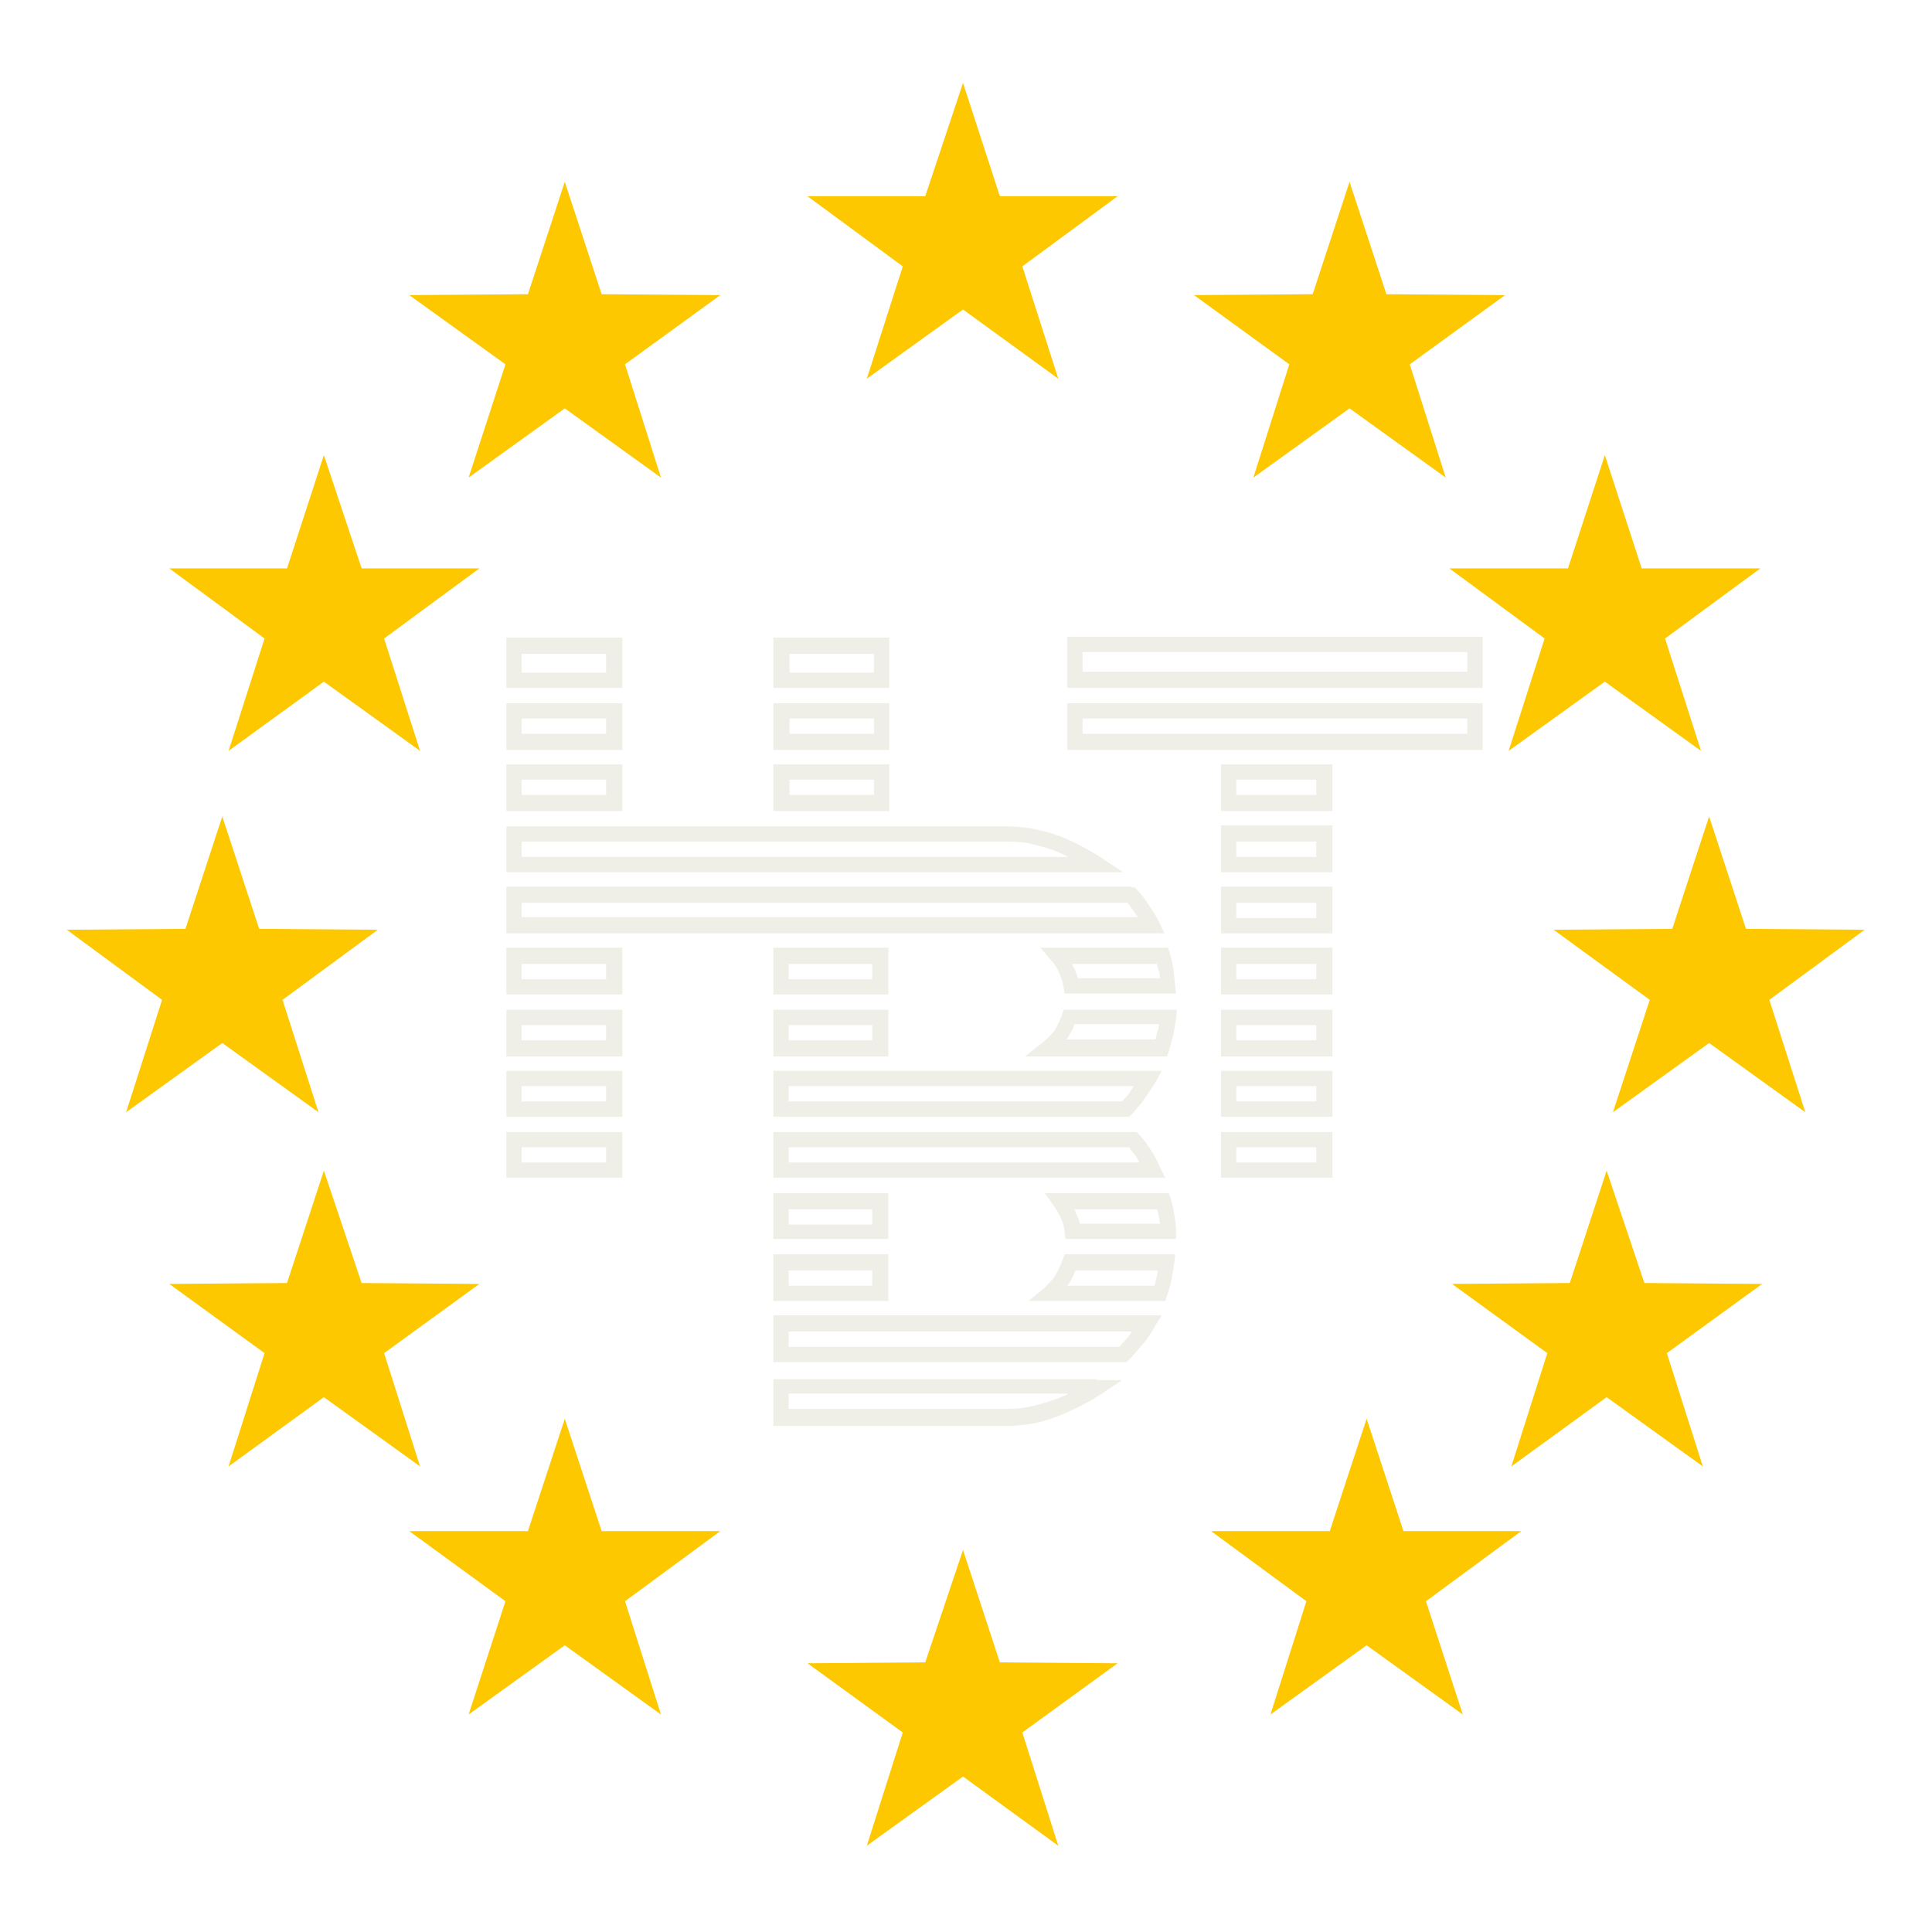
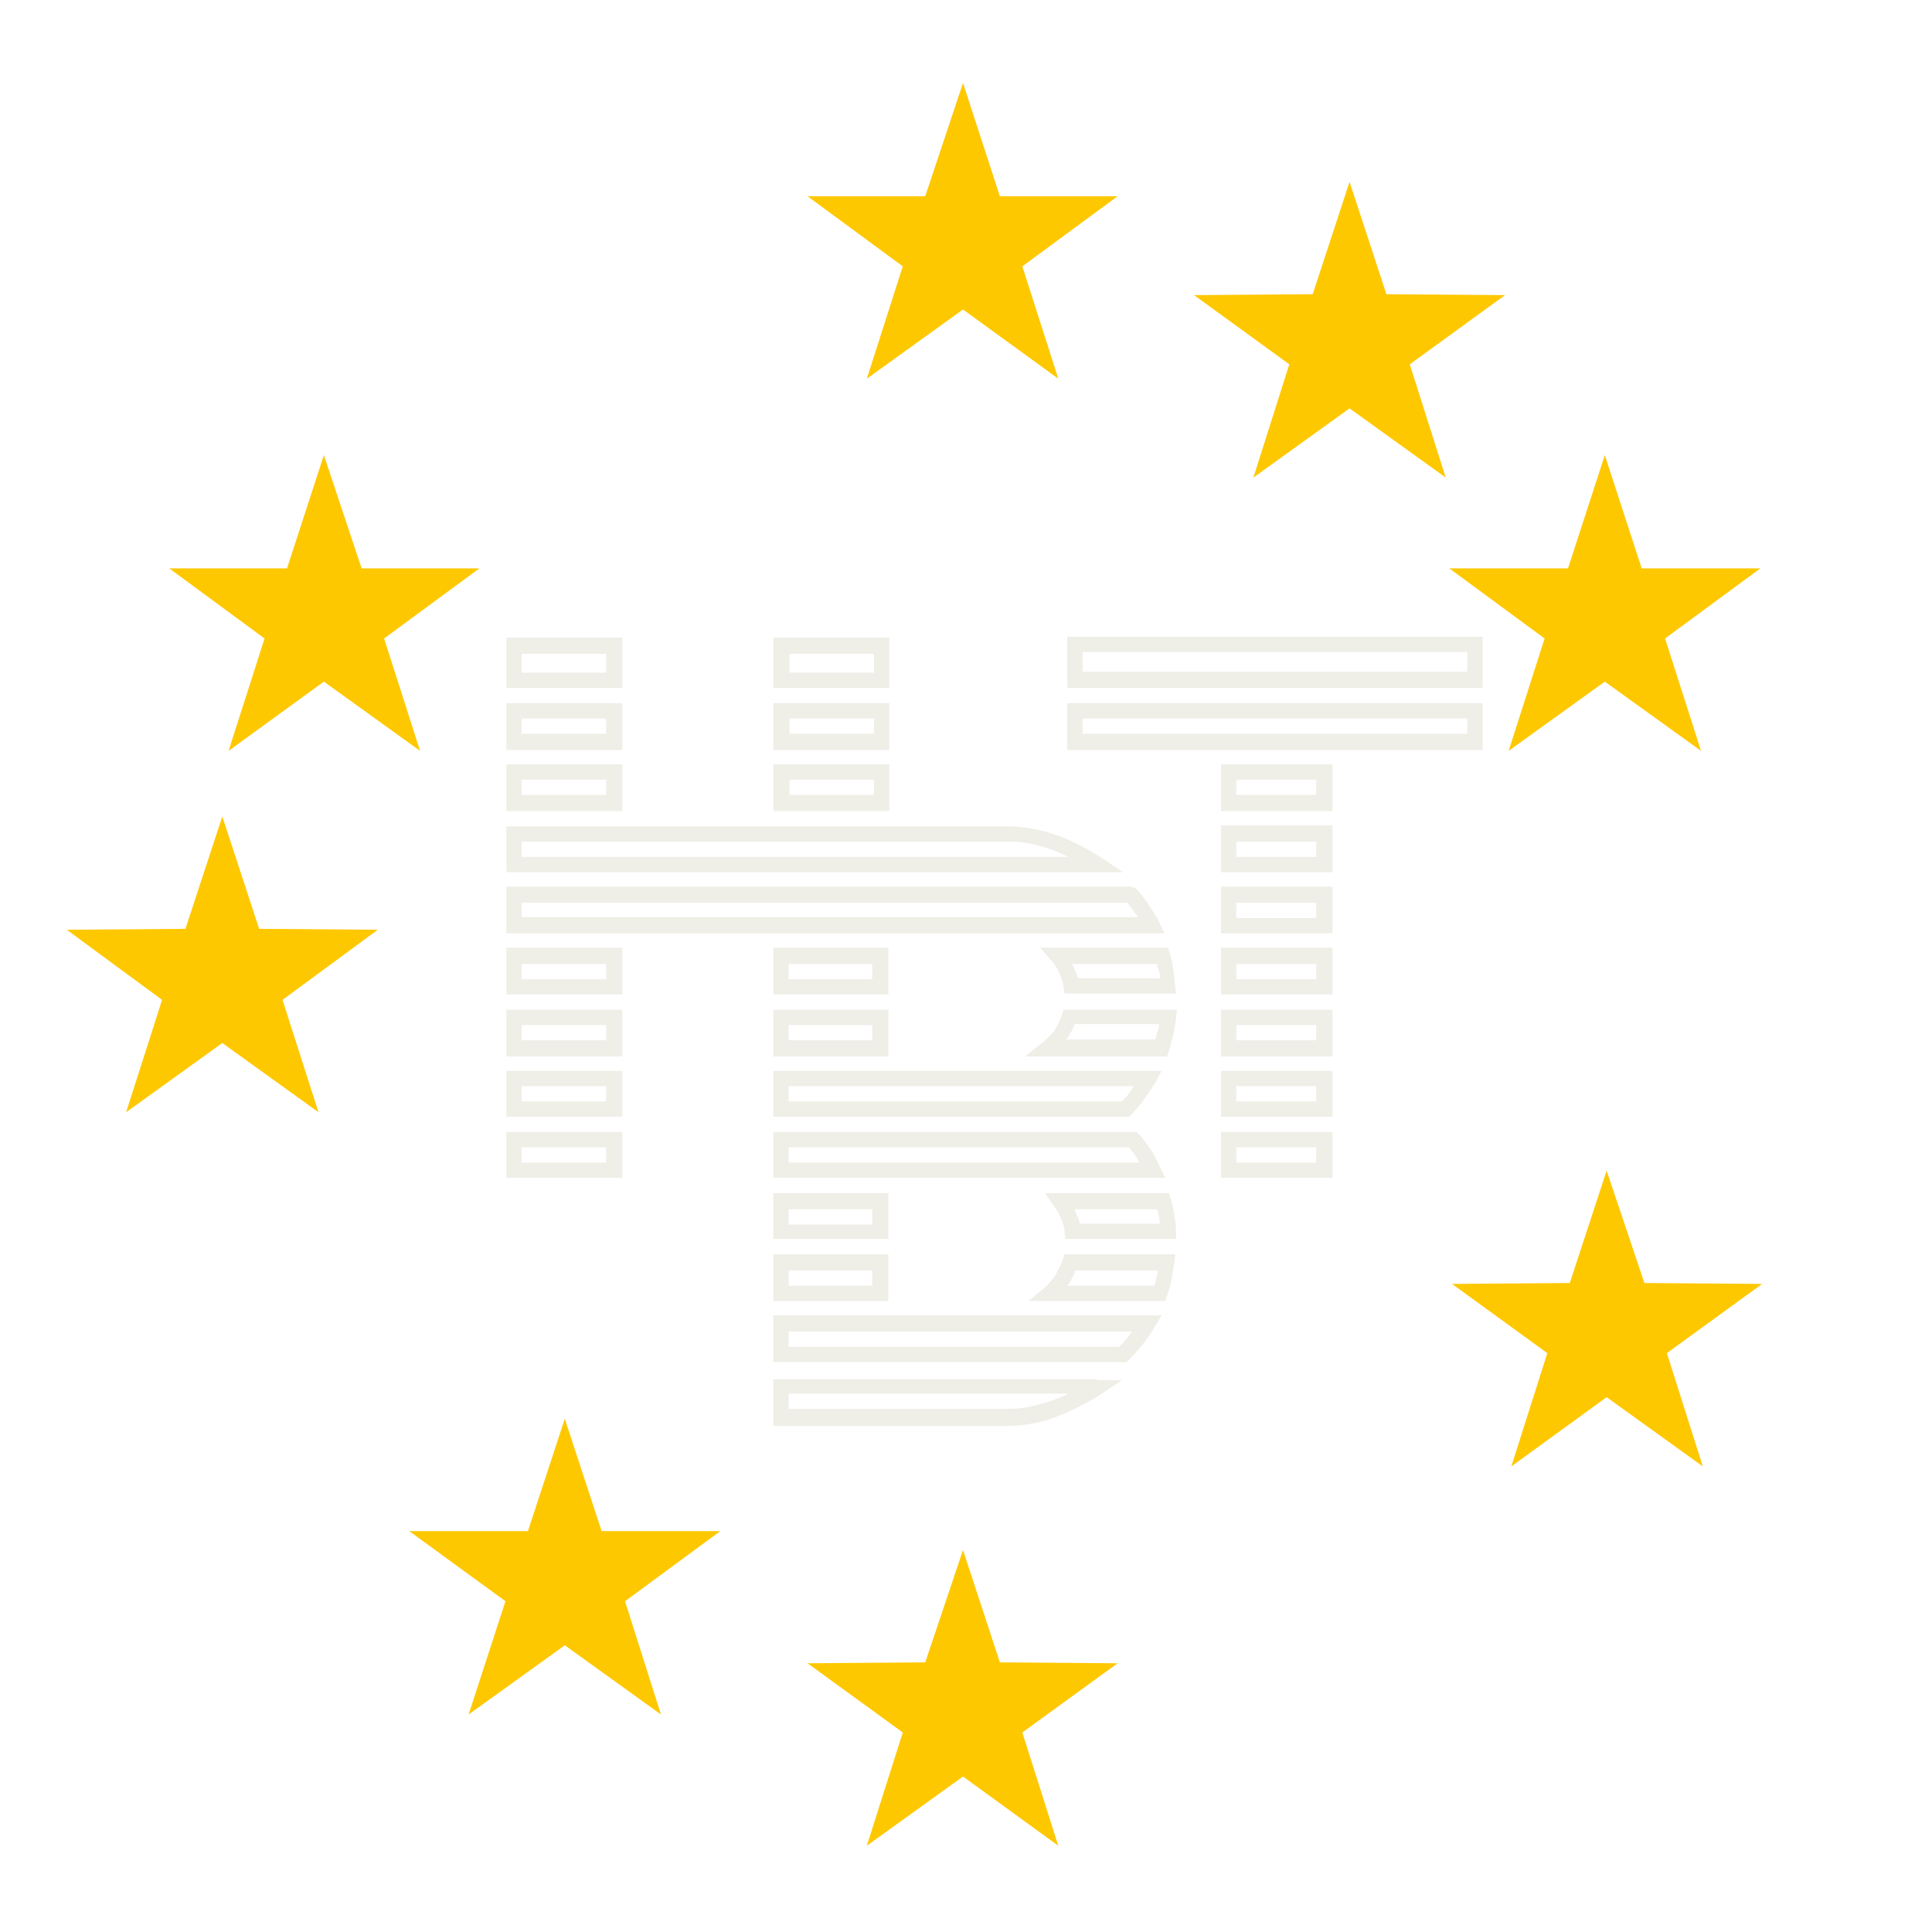
<svg xmlns="http://www.w3.org/2000/svg" width="1080" zoomAndPan="magnify" viewBox="0 0 810 810" height="1080" preserveAspectRatio="xMidYMid meet" version="1.0">
  <defs>
    <clipPath id="1041b5a090">
-       <path d="M 651 342 L 781.75 342 L 781.75 467 L 651 467 Z M 651 342 " clip-rule="nonzero" />
-     </clipPath>
+       </clipPath>
  </defs>
  <rect x="-81" width="972" fill="#ffffff" y="-81" height="972" fill-opacity="1" />
  <rect x="-81" width="972" fill="#ffffff" y="-81" height="972" fill-opacity="1" />
  <path fill="#efeee7" d="M 254.125 429.75 L 254.125 436.156 L 218.699 436.156 L 218.699 429.75 L 254.125 429.75 M 257.516 423.344 L 212.293 423.344 L 212.293 442.938 L 260.91 442.938 L 260.91 423.344 L 257.516 423.344 M 475.352 455.375 C 474.598 456.508 473.844 457.637 473.09 458.77 C 472.336 459.898 471.203 460.652 470.453 461.781 L 330.629 461.781 L 330.629 455.375 L 475.352 455.375 M 481.379 448.969 L 324.223 448.969 L 324.223 468.191 L 473.465 468.191 L 474.598 467.059 C 476.48 464.797 478.367 462.914 479.875 460.652 C 481.379 458.391 482.887 456.129 484.395 453.867 L 487.035 448.969 L 481.379 448.969 M 472.711 378.492 C 473.465 379.625 474.219 380.379 474.973 381.508 C 475.727 382.641 476.48 383.77 477.234 384.523 L 218.699 384.523 L 218.699 378.492 L 472.711 378.492 M 474.219 371.711 L 212.293 371.711 L 212.293 391.309 L 488.164 391.309 L 485.902 386.406 C 484.773 384.148 483.266 381.887 481.758 379.625 C 480.25 377.363 478.742 375.102 476.859 373.219 L 475.727 372.086 L 474.219 372.086 M 254.125 404.121 L 254.125 410.527 L 218.699 410.527 L 218.699 404.121 L 254.125 404.121 M 257.516 397.336 L 212.293 397.336 L 212.293 416.934 L 260.91 416.934 L 260.91 397.336 L 257.516 397.336 M 218.699 352.867 L 422.59 352.867 C 426.734 352.867 430.879 353.242 434.648 354.375 C 439.172 355.504 443.691 357.012 447.84 359.273 L 218.699 359.273 L 218.699 352.867 M 212.293 349.473 L 212.293 365.68 L 470.828 365.68 L 461.781 359.648 C 455.375 355.504 448.215 351.734 441.055 349.473 C 435.023 347.59 428.617 346.461 422.59 346.461 L 212.293 346.461 L 212.293 349.473 M 447.461 584.645 C 443.316 586.527 438.793 588.035 434.27 589.168 C 430.125 590.297 426.355 590.676 422.211 590.676 L 330.629 590.676 L 330.629 584.266 L 447.461 584.266 M 459.898 578.238 L 324.223 578.238 L 324.223 597.836 L 422.211 597.836 C 428.617 597.836 435.023 596.703 440.68 594.82 C 447.84 592.184 455 588.789 461.406 584.645 L 470.453 578.613 L 459.898 578.613 M 473.465 481.004 C 474.219 482.133 474.973 483.266 475.727 484.02 C 476.48 485.148 477.234 486.281 477.613 487.41 L 330.629 487.41 L 330.629 481.004 L 473.465 481.004 M 474.973 474.598 L 324.223 474.598 L 324.223 493.816 L 488.543 493.816 L 486.281 489.297 C 485.148 486.656 484.02 484.395 482.512 482.133 C 481.004 479.875 479.496 477.613 477.613 475.727 L 476.48 474.598 L 474.973 474.598 M 615.172 273.344 L 615.172 281.637 L 453.867 281.637 L 453.867 273.344 L 615.172 273.344 M 618.188 266.938 L 447.461 266.938 L 447.461 288.422 L 621.578 288.422 L 621.578 266.938 L 618.188 266.938 M 254.125 326.863 L 254.125 333.27 L 218.699 333.27 L 218.699 326.863 L 254.125 326.863 M 257.516 320.453 L 212.293 320.453 L 212.293 340.051 L 260.91 340.051 L 260.91 320.453 L 257.516 320.453 M 366.434 326.863 L 366.434 333.27 L 331.008 333.27 L 331.008 326.863 L 366.434 326.863 M 369.449 320.453 L 324.223 320.453 L 324.223 340.051 L 372.84 340.051 L 372.84 320.453 L 369.449 320.453 M 366.434 301.234 L 366.434 307.641 L 331.008 307.641 L 331.008 301.234 L 366.434 301.234 M 369.449 294.828 L 324.223 294.828 L 324.223 314.426 L 372.84 314.426 L 372.84 294.828 L 369.449 294.828 M 474.598 558.262 C 473.844 559.395 473.09 560.523 471.957 561.656 C 471.203 562.785 470.074 563.539 469.32 564.672 L 330.629 564.672 L 330.629 558.262 L 474.598 558.262 M 480.625 551.48 L 324.223 551.48 L 324.223 571.078 L 472.336 571.078 L 473.465 569.945 C 475.352 568.062 477.234 565.801 479.121 563.539 C 481.004 561.277 482.512 559.016 484.02 556.379 L 487.035 551.48 L 480.625 551.48 M 254.125 301.234 L 254.125 307.641 L 218.699 307.641 L 218.699 301.234 L 254.125 301.234 M 257.516 294.828 L 212.293 294.828 L 212.293 314.426 L 260.91 314.426 L 260.91 294.828 L 257.516 294.828 M 551.855 326.863 L 551.855 333.27 L 518.312 333.27 L 518.312 326.863 L 551.855 326.863 M 555.25 320.453 L 511.906 320.453 L 511.906 340.051 L 558.641 340.051 L 558.641 320.453 L 555.25 320.453 M 551.855 378.492 L 551.855 384.902 L 518.312 384.902 L 518.312 378.492 L 551.855 378.492 M 555.25 371.711 L 511.906 371.711 L 511.906 391.309 L 558.641 391.309 L 558.641 371.711 L 555.25 371.711 M 551.855 352.867 L 551.855 359.273 L 518.312 359.273 L 518.312 352.867 L 551.855 352.867 M 555.25 346.082 L 511.906 346.082 L 511.906 365.68 L 558.641 365.68 L 558.641 346.082 L 555.25 346.082 M 551.855 429.75 L 551.855 436.156 L 518.312 436.156 L 518.312 429.75 L 551.855 429.75 M 555.25 423.344 L 511.906 423.344 L 511.906 442.938 L 558.641 442.938 L 558.641 423.344 L 555.25 423.344 M 551.855 404.121 L 551.855 410.527 L 518.312 410.527 L 518.312 404.121 L 551.855 404.121 M 555.25 397.336 L 511.906 397.336 L 511.906 416.934 L 558.641 416.934 L 558.641 397.336 L 555.25 397.336 M 254.125 274.098 L 254.125 282.016 L 218.699 282.016 L 218.699 274.098 L 254.125 274.098 M 257.516 267.316 L 212.293 267.316 L 212.293 288.422 L 260.91 288.422 L 260.91 267.316 L 257.516 267.316 M 615.172 301.234 L 615.172 307.641 L 453.867 307.641 L 453.867 301.234 L 615.172 301.234 M 618.188 294.828 L 447.461 294.828 L 447.461 314.426 L 621.578 314.426 L 621.578 294.828 L 618.188 294.828 M 366.434 274.098 L 366.434 282.016 L 331.008 282.016 L 331.008 274.098 L 366.434 274.098 M 369.449 267.316 L 324.223 267.316 L 324.223 288.422 L 372.84 288.422 L 372.84 267.316 L 369.449 267.316 M 551.855 455.375 L 551.855 461.781 L 518.312 461.781 L 518.312 455.375 L 551.855 455.375 M 555.25 448.969 L 511.906 448.969 L 511.906 468.191 L 558.641 468.191 L 558.641 448.969 L 555.25 448.969 M 365.68 507.008 L 365.68 513.414 L 330.629 513.414 L 330.629 507.008 L 365.68 507.008 M 369.07 500.223 L 324.223 500.223 L 324.223 519.445 L 372.465 519.445 L 372.465 500.223 L 369.07 500.223 M 365.68 532.637 L 365.68 539.043 L 330.629 539.043 L 330.629 532.637 L 365.68 532.637 M 369.07 525.852 L 324.223 525.852 L 324.223 545.449 L 372.465 545.449 L 372.465 525.852 L 369.07 525.852 M 254.125 481.004 L 254.125 487.41 L 218.699 487.41 L 218.699 481.004 L 254.125 481.004 M 257.516 474.598 L 212.293 474.598 L 212.293 493.816 L 260.91 493.816 L 260.91 474.598 L 257.516 474.598 M 485.148 507.008 C 485.527 508.141 485.527 509.27 485.902 510.023 C 485.902 511.152 486.281 511.906 486.281 513.039 L 452.738 513.039 C 452.359 511.906 452.359 510.777 451.609 510.023 C 451.23 508.891 450.855 507.762 450.477 507.008 L 485.148 507.008 M 487.789 500.223 L 438.039 500.223 L 441.809 505.5 C 442.938 507.387 444.07 508.891 444.824 510.777 C 445.578 512.66 446.332 514.547 446.332 516.809 L 446.707 519.445 L 493.062 519.445 L 493.062 516.055 C 493.062 513.793 492.688 511.531 492.309 509.27 C 491.934 507.008 491.555 504.746 490.801 502.484 L 490.047 500.223 L 487.789 500.223 M 485.527 532.637 C 485.148 533.766 485.148 534.898 484.773 536.027 C 484.395 537.156 484.395 538.289 484.02 539.043 L 447.461 539.043 C 448.215 537.91 448.969 537.156 449.348 536.027 C 450.102 534.898 450.477 533.766 450.855 532.637 L 485.527 532.637 M 489.297 525.852 L 446.332 525.852 L 445.578 528.113 C 444.824 530.375 443.691 532.258 442.562 534.52 C 441.434 536.406 439.547 538.289 438.039 539.797 L 431.258 545.449 L 488.543 545.449 L 489.297 543.188 C 490.047 540.926 490.801 538.664 491.18 536.406 C 491.555 534.145 491.934 531.883 492.309 529.621 L 492.688 525.852 L 489.297 525.852 M 551.855 481.004 L 551.855 487.41 L 518.312 487.41 L 518.312 481.004 L 551.855 481.004 M 555.25 474.598 L 511.906 474.598 L 511.906 493.816 L 558.641 493.816 L 558.641 474.598 L 555.25 474.598 M 254.125 455.375 L 254.125 461.781 L 218.699 461.781 L 218.699 455.375 L 254.125 455.375 M 257.516 448.969 L 212.293 448.969 L 212.293 468.191 L 260.91 468.191 L 260.91 448.969 L 257.516 448.969 M 365.68 429.75 L 365.68 436.156 L 330.629 436.156 L 330.629 429.75 L 365.68 429.75 M 369.07 423.344 L 324.223 423.344 L 324.223 442.938 L 372.465 442.938 L 372.465 423.344 L 369.07 423.344 M 485.902 429.75 C 485.902 430.879 485.527 432.012 485.148 432.766 C 484.773 433.895 484.773 435.023 484.395 435.777 L 447.086 435.777 C 447.84 435.023 448.215 433.895 448.969 432.766 C 449.723 431.633 450.102 430.504 450.477 429.371 L 485.902 429.371 M 489.672 423.344 L 445.953 423.344 L 445.199 425.602 C 444.445 427.863 443.316 429.75 442.188 432.012 C 440.68 433.895 439.172 435.402 437.285 436.91 L 429.75 442.938 L 489.297 442.938 L 490.047 440.68 C 490.801 438.418 491.18 436.156 491.934 433.895 C 492.309 431.633 492.688 429.371 493.062 427.109 L 493.441 423.344 L 489.672 423.344 M 485.148 404.121 C 485.148 405.25 485.527 406.004 485.902 407.137 C 486.281 408.266 486.281 409.02 486.281 410.152 L 451.984 410.152 C 451.609 409.02 451.23 407.891 450.855 407.137 C 450.477 406.004 449.723 404.875 449.348 404.121 L 485.148 404.121 M 487.789 397.336 L 436.156 397.336 L 440.68 402.613 C 442.188 404.121 443.316 406.004 444.07 407.891 C 444.824 409.773 445.578 411.66 445.953 413.922 L 446.332 416.559 L 493.062 416.559 L 492.688 413.168 C 492.309 410.906 492.309 408.645 491.934 406.383 C 491.555 404.121 491.18 401.859 490.426 399.598 L 489.672 397.336 L 487.789 397.336 M 365.68 404.121 L 365.68 410.527 L 330.629 410.527 L 330.629 404.121 L 365.68 404.121 M 369.07 397.336 L 324.223 397.336 L 324.223 416.934 L 372.465 416.934 L 372.465 397.336 L 369.07 397.336 " fill-opacity="1" fill-rule="evenodd" />
  <g clip-path="url(#1041b5a090)">
-     <path fill="#fec800" d="M 716.551 342.312 L 701.098 389.422 L 651.352 389.801 L 691.676 419.195 L 676.227 466.305 L 716.551 437.285 L 756.875 466.305 L 741.801 419.195 L 781.75 389.801 L 732.004 389.422 L 716.551 342.312 " fill-opacity="1" fill-rule="evenodd" />
-   </g>
+     </g>
  <path fill="#fec800" d="M 673.586 490.801 L 658.137 537.91 L 608.766 538.289 L 648.715 567.309 L 633.637 614.793 L 673.586 585.773 L 713.914 614.793 L 698.836 567.309 L 738.785 538.289 L 689.414 537.91 L 673.586 490.801 " fill-opacity="1" fill-rule="evenodd" />
-   <path fill="#fec800" d="M 572.961 594.82 L 557.508 641.93 L 507.762 641.93 L 547.711 671.324 L 532.637 718.812 L 572.961 689.793 L 613.285 718.812 L 597.836 671.324 L 637.785 641.93 L 588.414 641.93 L 572.961 594.82 " fill-opacity="1" fill-rule="evenodd" />
  <path fill="#fec800" d="M 403.746 34.785 L 387.914 82.27 L 338.547 82.27 L 378.492 111.668 L 363.418 158.777 L 403.746 129.758 L 443.691 158.777 L 428.617 111.668 L 468.566 82.27 L 419.195 82.27 L 403.746 34.785 " fill-opacity="1" fill-rule="evenodd" />
  <path fill="#fec800" d="M 93.199 342.312 L 77.746 389.422 L 28 389.801 L 67.949 419.195 L 52.875 466.305 L 93.199 437.285 L 133.523 466.305 L 118.449 419.195 L 158.398 389.801 L 108.652 389.422 L 93.199 342.312 " fill-opacity="1" fill-rule="evenodd" />
-   <path fill="#fec800" d="M 135.785 490.801 L 120.336 537.91 L 70.965 538.289 L 110.914 567.309 L 95.836 614.793 L 135.785 585.773 L 176.113 614.793 L 161.035 567.309 L 200.984 538.289 L 151.613 537.91 L 135.785 490.801 " fill-opacity="1" fill-rule="evenodd" />
  <path fill="#fec800" d="M 565.801 76.238 L 550.348 123.348 L 500.602 123.727 L 540.551 152.746 L 525.477 200.23 L 565.801 171.211 L 606.125 200.23 L 591.051 152.746 L 631 123.727 L 581.254 123.348 L 565.801 76.238 " fill-opacity="1" fill-rule="evenodd" />
-   <path fill="#fec800" d="M 236.789 76.238 L 221.336 123.348 L 171.59 123.727 L 211.914 152.746 L 196.465 200.23 L 236.789 171.211 L 277.113 200.23 L 262.039 152.746 L 301.988 123.727 L 252.242 123.348 L 236.789 76.238 " fill-opacity="1" fill-rule="evenodd" />
  <path fill="#fec800" d="M 236.789 594.82 L 221.336 641.93 L 171.59 641.93 L 211.914 671.324 L 196.465 718.812 L 236.789 689.793 L 277.113 718.812 L 262.039 671.324 L 301.988 641.93 L 252.242 641.93 L 236.789 594.82 " fill-opacity="1" fill-rule="evenodd" />
  <path fill="#fec800" d="M 403.746 649.844 L 387.914 696.953 L 338.547 697.328 L 378.492 726.348 L 363.418 773.836 L 403.746 744.816 L 443.691 773.836 L 428.617 726.348 L 468.566 697.328 L 419.195 696.953 L 403.746 649.844 " fill-opacity="1" fill-rule="evenodd" />
  <path fill="#fec800" d="M 672.832 190.809 L 657.383 238.297 L 607.633 238.297 L 647.582 267.691 L 632.508 314.801 L 672.832 285.781 L 713.16 314.801 L 698.082 267.691 L 738.031 238.297 L 688.285 238.297 L 672.832 190.809 " fill-opacity="1" fill-rule="evenodd" />
  <path fill="#fec800" d="M 135.785 190.809 L 120.336 238.297 L 70.965 238.297 L 110.914 267.691 L 95.836 314.801 L 135.785 285.781 L 176.113 314.801 L 161.035 267.691 L 200.984 238.297 L 151.613 238.297 L 135.785 190.809 " fill-opacity="1" fill-rule="evenodd" />
</svg>